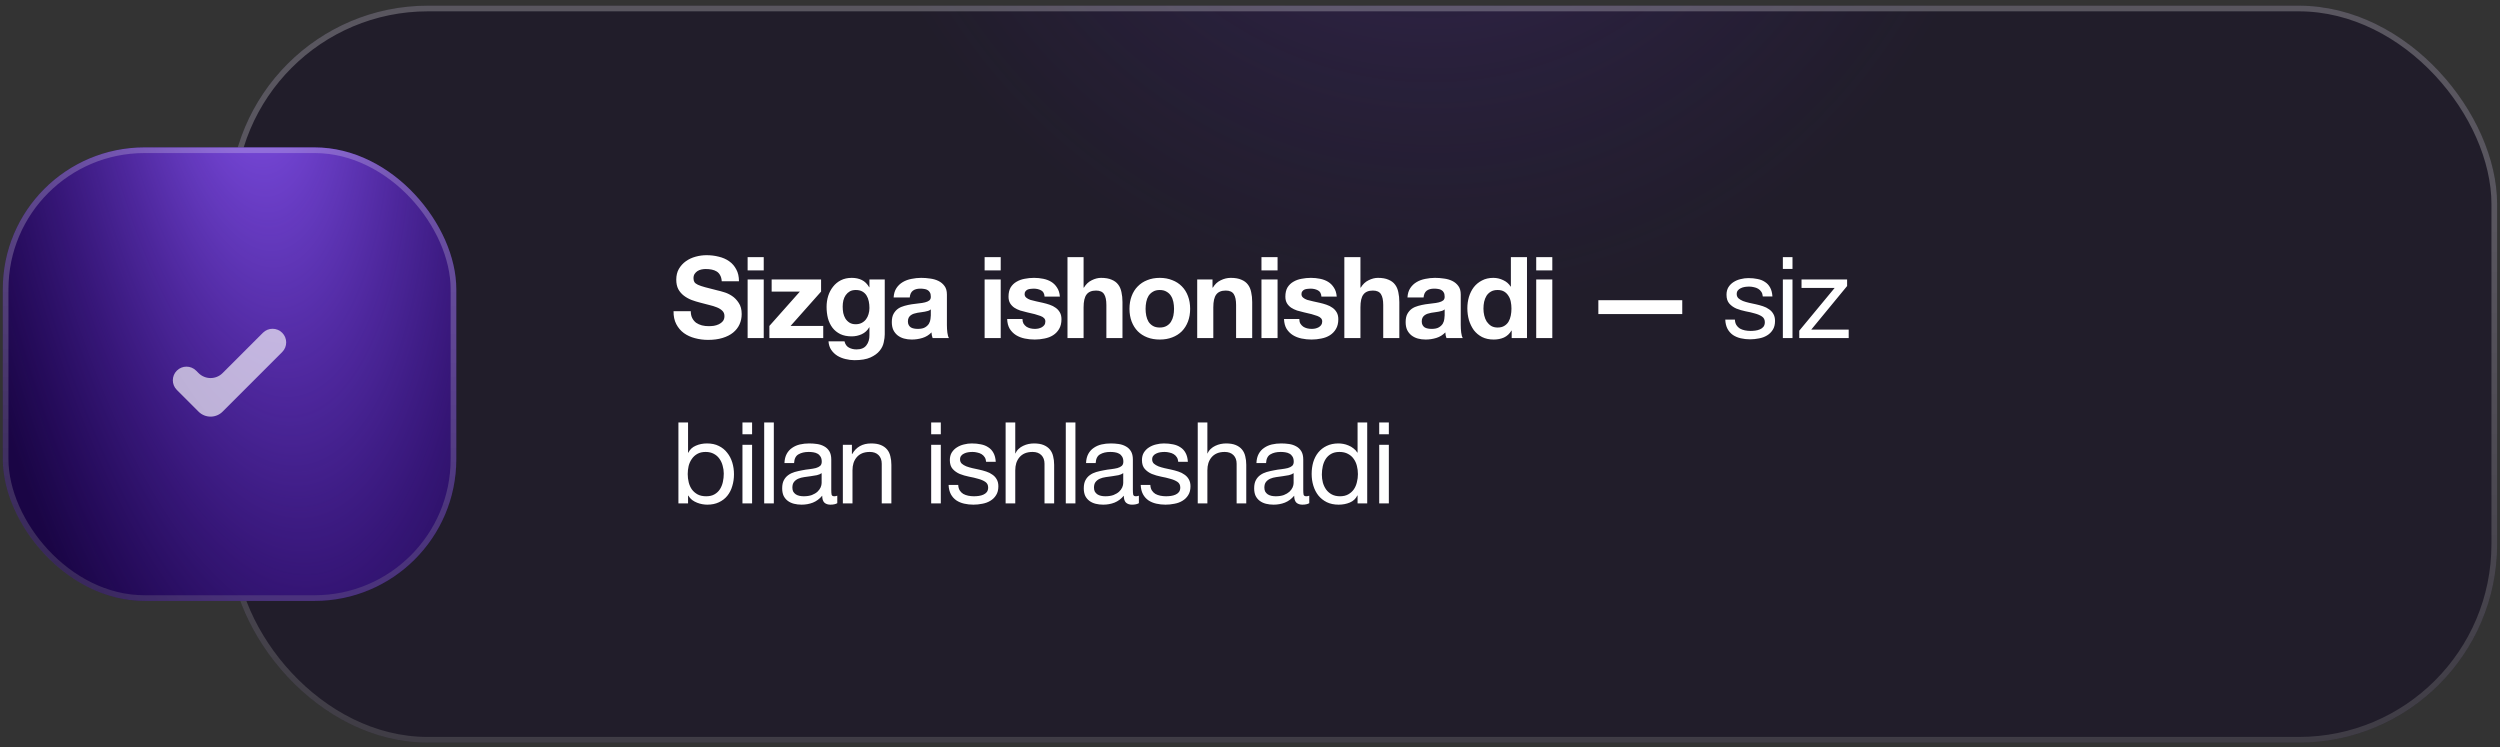
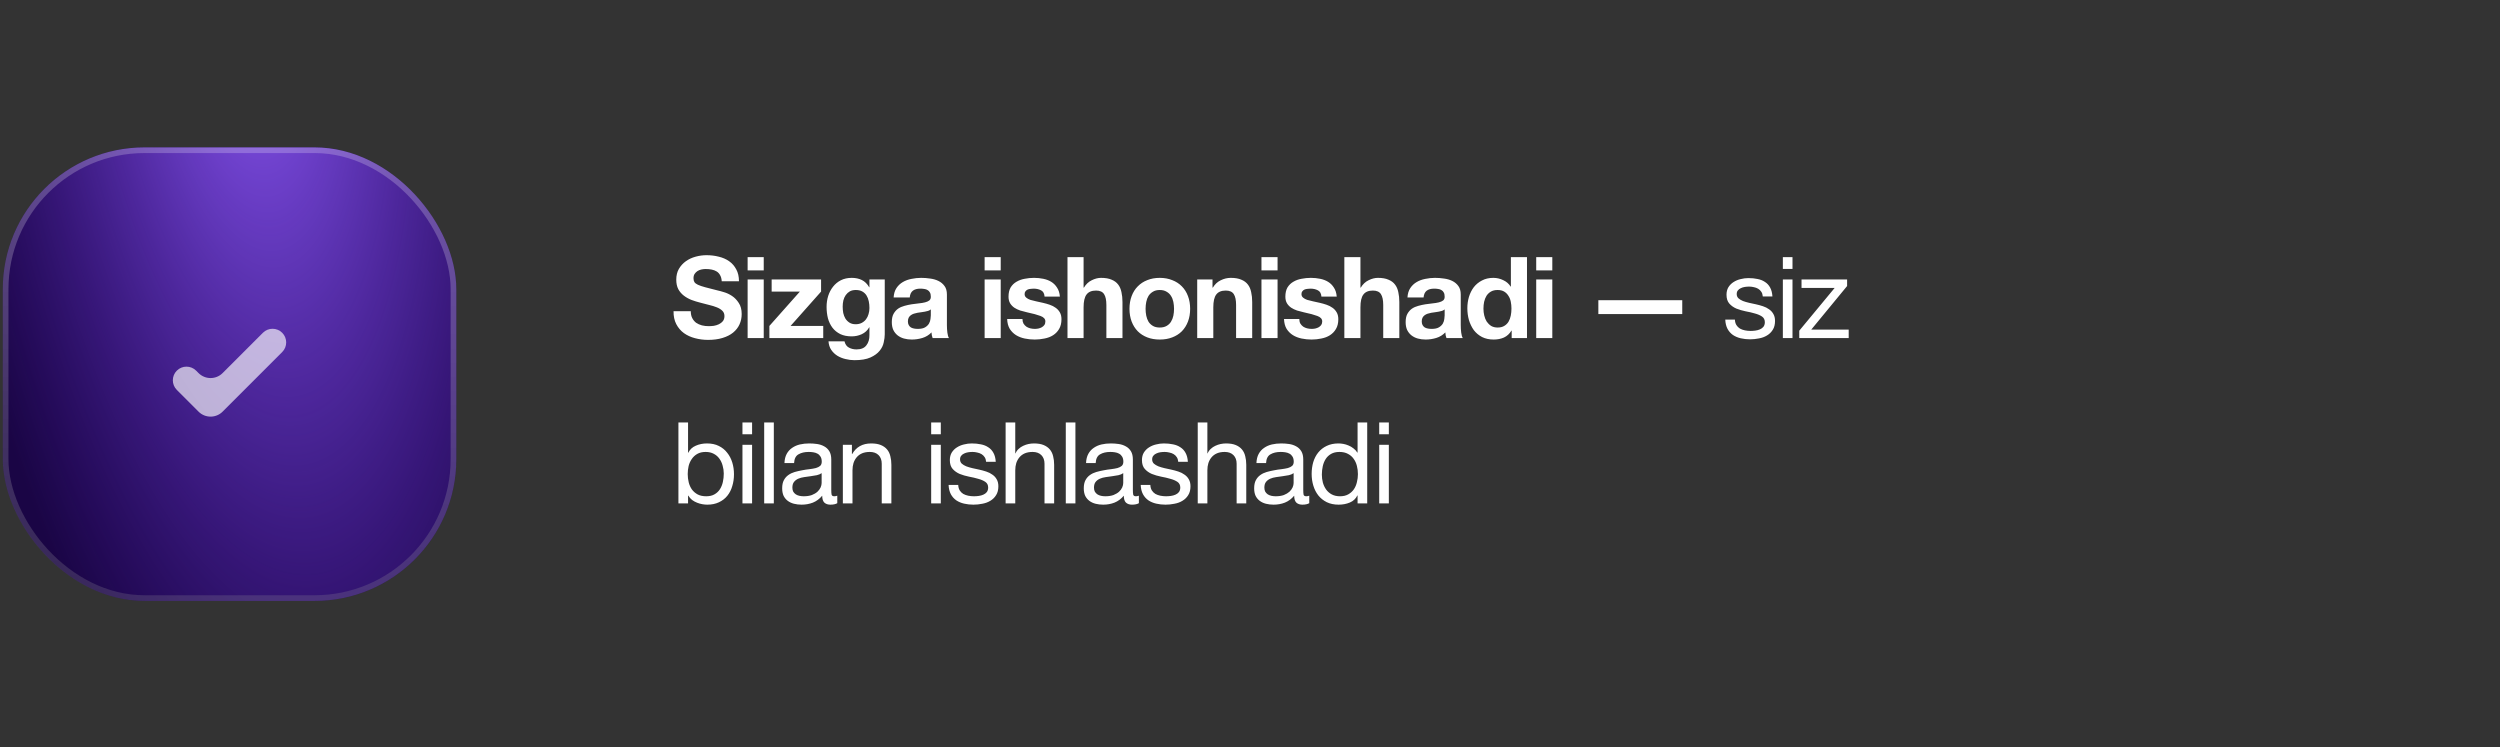
<svg xmlns="http://www.w3.org/2000/svg" width="378" height="113" viewBox="0 0 378 113" fill="none">
  <rect x="0" y="0" width="378" height="113" fill="#333333" stroke="none" />
  <g data-figma-bg-blur-radius="9.42857">
-     <rect x="34.707" y="0.857" width="342.857" height="111.429" rx="30" fill="#0C041F" fill-opacity="0.45" />
-     <rect x="34.707" y="0.857" width="342.857" height="111.429" rx="30" fill="url(#paint0_radial_5_199)" fill-opacity="0.22" />
-     <rect x="35.136" y="1.286" width="342" height="110.571" rx="29.571" stroke="url(#paint1_linear_5_199)" stroke-opacity="0.25" stroke-width="0.857" />
-   </g>
+     </g>
  <path d="M104.446 47.053C104.446 47.465 104.52 47.813 104.669 48.099C104.817 48.385 105.012 48.619 105.252 48.802C105.503 48.973 105.794 49.105 106.126 49.196C106.457 49.276 106.8 49.316 107.154 49.316C107.394 49.316 107.652 49.299 107.926 49.265C108.2 49.219 108.457 49.139 108.697 49.025C108.937 48.91 109.137 48.756 109.297 48.562C109.457 48.356 109.537 48.099 109.537 47.791C109.537 47.459 109.429 47.191 109.212 46.985C109.006 46.779 108.732 46.608 108.389 46.471C108.046 46.333 107.657 46.213 107.223 46.111C106.789 46.008 106.349 45.893 105.903 45.768C105.446 45.653 105 45.516 104.566 45.356C104.132 45.185 103.743 44.968 103.4 44.705C103.057 44.442 102.777 44.116 102.56 43.728C102.354 43.328 102.252 42.848 102.252 42.288C102.252 41.659 102.383 41.116 102.646 40.659C102.92 40.191 103.274 39.802 103.709 39.493C104.143 39.185 104.634 38.956 105.183 38.808C105.732 38.659 106.28 38.585 106.829 38.585C107.469 38.585 108.08 38.659 108.663 38.808C109.257 38.945 109.783 39.173 110.24 39.493C110.697 39.813 111.057 40.225 111.32 40.728C111.594 41.219 111.732 41.819 111.732 42.528H109.126C109.103 42.162 109.023 41.859 108.886 41.619C108.76 41.379 108.589 41.191 108.372 41.053C108.154 40.916 107.903 40.819 107.617 40.762C107.343 40.705 107.04 40.676 106.709 40.676C106.492 40.676 106.274 40.699 106.057 40.745C105.84 40.791 105.64 40.87 105.457 40.985C105.286 41.099 105.143 41.242 105.029 41.413C104.914 41.585 104.857 41.802 104.857 42.065C104.857 42.305 104.903 42.499 104.994 42.648C105.086 42.796 105.263 42.933 105.526 43.059C105.8 43.185 106.172 43.31 106.64 43.436C107.12 43.562 107.743 43.722 108.509 43.916C108.737 43.962 109.052 44.048 109.452 44.173C109.863 44.288 110.269 44.476 110.669 44.739C111.069 45.002 111.412 45.356 111.697 45.802C111.994 46.236 112.143 46.796 112.143 47.482C112.143 48.042 112.034 48.562 111.817 49.042C111.6 49.522 111.274 49.939 110.84 50.293C110.417 50.636 109.886 50.905 109.246 51.099C108.617 51.293 107.886 51.391 107.052 51.391C106.377 51.391 105.72 51.305 105.08 51.133C104.452 50.973 103.892 50.716 103.4 50.362C102.92 50.008 102.537 49.556 102.252 49.008C101.966 48.459 101.829 47.808 101.84 47.053H104.446ZM115.476 40.882H113.041V38.876H115.476V40.882ZM113.041 42.253H115.476V51.116H113.041V42.253ZM116.33 49.282L120.941 44.088H116.673V42.253H124.147V44.088L119.535 49.282H124.473V51.116H116.33V49.282ZM129.385 49.025C129.728 49.025 130.031 48.956 130.294 48.819C130.556 48.682 130.774 48.499 130.945 48.27C131.116 48.042 131.242 47.785 131.322 47.499C131.414 47.202 131.459 46.893 131.459 46.573C131.459 46.208 131.425 45.865 131.356 45.545C131.288 45.213 131.174 44.922 131.014 44.67C130.854 44.419 130.642 44.219 130.379 44.071C130.116 43.922 129.785 43.848 129.385 43.848C129.042 43.848 128.745 43.916 128.494 44.053C128.254 44.191 128.048 44.379 127.876 44.619C127.716 44.848 127.596 45.116 127.516 45.425C127.448 45.722 127.414 46.036 127.414 46.368C127.414 46.688 127.442 47.008 127.499 47.328C127.568 47.636 127.676 47.916 127.825 48.168C127.985 48.419 128.191 48.625 128.442 48.785C128.694 48.945 129.008 49.025 129.385 49.025ZM133.774 50.55C133.774 50.905 133.722 51.31 133.619 51.768C133.528 52.225 133.322 52.648 133.002 53.036C132.682 53.436 132.219 53.773 131.614 54.048C131.008 54.322 130.196 54.459 129.179 54.459C128.745 54.459 128.299 54.402 127.842 54.288C127.396 54.185 126.985 54.019 126.608 53.791C126.242 53.562 125.934 53.265 125.682 52.899C125.442 52.545 125.305 52.116 125.271 51.613H127.688C127.802 52.071 128.025 52.385 128.356 52.556C128.688 52.739 129.071 52.831 129.505 52.831C130.191 52.831 130.688 52.625 130.996 52.213C131.316 51.802 131.471 51.282 131.459 50.653V49.488H131.425C131.162 49.956 130.785 50.305 130.294 50.533C129.814 50.751 129.305 50.859 128.768 50.859C128.105 50.859 127.534 50.745 127.054 50.516C126.574 50.276 126.179 49.956 125.871 49.556C125.562 49.145 125.334 48.67 125.185 48.133C125.048 47.585 124.979 47.008 124.979 46.402C124.979 45.831 125.059 45.282 125.219 44.756C125.391 44.219 125.636 43.751 125.956 43.35C126.276 42.939 126.671 42.613 127.139 42.373C127.619 42.133 128.168 42.013 128.785 42.013C129.368 42.013 129.876 42.122 130.311 42.339C130.756 42.556 131.128 42.922 131.425 43.436H131.459V42.253H133.774V50.55ZM135.116 44.979C135.151 44.408 135.293 43.933 135.545 43.556C135.796 43.179 136.116 42.876 136.505 42.648C136.893 42.419 137.328 42.259 137.808 42.168C138.299 42.065 138.791 42.013 139.282 42.013C139.728 42.013 140.179 42.048 140.636 42.116C141.093 42.173 141.511 42.293 141.888 42.476C142.265 42.659 142.573 42.916 142.813 43.248C143.053 43.568 143.173 43.996 143.173 44.533V49.145C143.173 49.545 143.196 49.928 143.242 50.293C143.288 50.659 143.368 50.933 143.482 51.116H141.013C140.968 50.979 140.928 50.842 140.893 50.705C140.871 50.556 140.853 50.408 140.842 50.259C140.453 50.659 139.996 50.939 139.471 51.099C138.945 51.259 138.408 51.339 137.859 51.339C137.436 51.339 137.042 51.288 136.676 51.185C136.311 51.082 135.991 50.922 135.716 50.705C135.442 50.488 135.225 50.213 135.065 49.882C134.916 49.55 134.842 49.156 134.842 48.699C134.842 48.196 134.928 47.785 135.099 47.465C135.282 47.133 135.511 46.87 135.785 46.676C136.071 46.482 136.391 46.339 136.745 46.248C137.111 46.145 137.476 46.065 137.842 46.008C138.208 45.95 138.568 45.905 138.922 45.87C139.276 45.836 139.591 45.785 139.865 45.716C140.139 45.648 140.356 45.55 140.516 45.425C140.676 45.288 140.751 45.093 140.739 44.842C140.739 44.579 140.693 44.373 140.602 44.225C140.522 44.065 140.408 43.945 140.259 43.865C140.122 43.773 139.956 43.716 139.762 43.693C139.579 43.659 139.379 43.642 139.162 43.642C138.682 43.642 138.305 43.745 138.031 43.95C137.756 44.156 137.596 44.499 137.551 44.979H135.116ZM140.739 46.779C140.636 46.87 140.505 46.945 140.345 47.002C140.196 47.048 140.031 47.088 139.848 47.122C139.676 47.156 139.493 47.185 139.299 47.208C139.105 47.23 138.911 47.259 138.716 47.293C138.533 47.328 138.351 47.373 138.168 47.431C137.996 47.488 137.842 47.568 137.705 47.67C137.579 47.762 137.476 47.882 137.396 48.031C137.316 48.179 137.276 48.368 137.276 48.596C137.276 48.813 137.316 48.996 137.396 49.145C137.476 49.293 137.585 49.413 137.722 49.505C137.859 49.585 138.019 49.642 138.202 49.676C138.385 49.711 138.573 49.728 138.768 49.728C139.248 49.728 139.619 49.648 139.882 49.488C140.145 49.328 140.339 49.139 140.465 48.922C140.591 48.693 140.665 48.465 140.688 48.236C140.722 48.008 140.739 47.825 140.739 47.688V46.779ZM151.308 40.882H148.874V38.876H151.308V40.882ZM148.874 42.253H151.308V51.116H148.874V42.253ZM154.597 48.236C154.597 48.499 154.648 48.728 154.751 48.922C154.865 49.105 155.008 49.259 155.179 49.385C155.351 49.499 155.545 49.585 155.762 49.642C155.991 49.699 156.225 49.728 156.465 49.728C156.637 49.728 156.814 49.711 156.997 49.676C157.191 49.63 157.362 49.568 157.511 49.488C157.671 49.396 157.802 49.282 157.905 49.145C158.008 48.996 158.059 48.813 158.059 48.596C158.059 48.23 157.814 47.956 157.322 47.773C156.842 47.59 156.168 47.408 155.299 47.225C154.945 47.145 154.597 47.053 154.254 46.95C153.922 46.836 153.625 46.693 153.362 46.522C153.099 46.339 152.888 46.116 152.728 45.853C152.568 45.579 152.488 45.248 152.488 44.859C152.488 44.288 152.597 43.819 152.814 43.453C153.042 43.088 153.339 42.802 153.705 42.596C154.071 42.379 154.482 42.23 154.939 42.151C155.397 42.059 155.865 42.013 156.345 42.013C156.825 42.013 157.288 42.059 157.734 42.151C158.191 42.242 158.597 42.396 158.951 42.613C159.305 42.831 159.597 43.122 159.825 43.488C160.065 43.842 160.208 44.293 160.254 44.842H157.939C157.905 44.373 157.728 44.059 157.408 43.899C157.088 43.728 156.711 43.642 156.277 43.642C156.139 43.642 155.991 43.653 155.831 43.676C155.671 43.688 155.522 43.722 155.385 43.779C155.259 43.836 155.151 43.922 155.059 44.036C154.968 44.139 154.922 44.282 154.922 44.465C154.922 44.682 155.002 44.859 155.162 44.996C155.322 45.133 155.528 45.248 155.779 45.339C156.042 45.419 156.339 45.493 156.671 45.562C157.002 45.63 157.339 45.705 157.682 45.785C158.037 45.865 158.379 45.962 158.711 46.076C159.054 46.191 159.357 46.345 159.619 46.539C159.882 46.722 160.094 46.956 160.254 47.242C160.414 47.516 160.494 47.859 160.494 48.27C160.494 48.853 160.374 49.345 160.134 49.745C159.905 50.133 159.602 50.448 159.225 50.688C158.848 50.928 158.414 51.093 157.922 51.185C157.442 51.288 156.951 51.339 156.448 51.339C155.934 51.339 155.431 51.288 154.939 51.185C154.448 51.082 154.008 50.91 153.619 50.67C153.242 50.431 152.928 50.116 152.677 49.728C152.437 49.328 152.305 48.831 152.282 48.236H154.597ZM161.404 38.876H163.838V43.488H163.89C164.198 42.973 164.593 42.602 165.073 42.373C165.553 42.133 166.021 42.013 166.478 42.013C167.13 42.013 167.661 42.105 168.073 42.288C168.496 42.459 168.827 42.705 169.067 43.025C169.307 43.333 169.473 43.716 169.564 44.173C169.667 44.619 169.718 45.116 169.718 45.665V51.116H167.284V46.111C167.284 45.379 167.17 44.836 166.941 44.482C166.713 44.116 166.307 43.933 165.724 43.933C165.061 43.933 164.581 44.133 164.284 44.533C163.987 44.922 163.838 45.568 163.838 46.471V51.116H161.404V38.876ZM173.212 46.693C173.212 47.048 173.246 47.396 173.315 47.739C173.383 48.071 173.497 48.373 173.657 48.648C173.829 48.91 174.052 49.122 174.326 49.282C174.6 49.442 174.943 49.522 175.355 49.522C175.766 49.522 176.109 49.442 176.383 49.282C176.669 49.122 176.892 48.91 177.052 48.648C177.223 48.373 177.343 48.071 177.412 47.739C177.48 47.396 177.515 47.048 177.515 46.693C177.515 46.339 177.48 45.99 177.412 45.648C177.343 45.305 177.223 45.002 177.052 44.739C176.892 44.476 176.669 44.265 176.383 44.105C176.109 43.933 175.766 43.848 175.355 43.848C174.943 43.848 174.6 43.933 174.326 44.105C174.052 44.265 173.829 44.476 173.657 44.739C173.497 45.002 173.383 45.305 173.315 45.648C173.246 45.99 173.212 46.339 173.212 46.693ZM170.777 46.693C170.777 45.985 170.886 45.345 171.103 44.773C171.32 44.191 171.629 43.699 172.029 43.299C172.429 42.888 172.909 42.573 173.469 42.356C174.029 42.128 174.657 42.013 175.355 42.013C176.052 42.013 176.68 42.128 177.24 42.356C177.812 42.573 178.297 42.888 178.697 43.299C179.097 43.699 179.406 44.191 179.623 44.773C179.84 45.345 179.949 45.985 179.949 46.693C179.949 47.402 179.84 48.042 179.623 48.613C179.406 49.185 179.097 49.676 178.697 50.088C178.297 50.488 177.812 50.796 177.24 51.013C176.68 51.23 176.052 51.339 175.355 51.339C174.657 51.339 174.029 51.23 173.469 51.013C172.909 50.796 172.429 50.488 172.029 50.088C171.629 49.676 171.32 49.185 171.103 48.613C170.886 48.042 170.777 47.402 170.777 46.693ZM181.017 42.253H183.332V43.488H183.383C183.692 42.973 184.092 42.602 184.583 42.373C185.074 42.133 185.577 42.013 186.092 42.013C186.743 42.013 187.274 42.105 187.686 42.288C188.109 42.459 188.44 42.705 188.68 43.025C188.92 43.333 189.086 43.716 189.177 44.173C189.28 44.619 189.332 45.116 189.332 45.665V51.116H186.897V46.111C186.897 45.379 186.783 44.836 186.554 44.482C186.326 44.116 185.92 43.933 185.337 43.933C184.674 43.933 184.194 44.133 183.897 44.533C183.6 44.922 183.452 45.568 183.452 46.471V51.116H181.017V42.253ZM193.168 40.882H190.733V38.876H193.168V40.882ZM190.733 42.253H193.168V51.116H190.733V42.253ZM196.456 48.236C196.456 48.499 196.507 48.728 196.61 48.922C196.725 49.105 196.867 49.259 197.039 49.385C197.21 49.499 197.405 49.585 197.622 49.642C197.85 49.699 198.085 49.728 198.325 49.728C198.496 49.728 198.673 49.711 198.856 49.676C199.05 49.63 199.222 49.568 199.37 49.488C199.53 49.396 199.662 49.282 199.765 49.145C199.867 48.996 199.919 48.813 199.919 48.596C199.919 48.23 199.673 47.956 199.182 47.773C198.702 47.59 198.027 47.408 197.159 47.225C196.805 47.145 196.456 47.053 196.113 46.95C195.782 46.836 195.485 46.693 195.222 46.522C194.959 46.339 194.747 46.116 194.587 45.853C194.427 45.579 194.347 45.248 194.347 44.859C194.347 44.288 194.456 43.819 194.673 43.453C194.902 43.088 195.199 42.802 195.565 42.596C195.93 42.379 196.342 42.23 196.799 42.151C197.256 42.059 197.725 42.013 198.205 42.013C198.685 42.013 199.147 42.059 199.593 42.151C200.05 42.242 200.456 42.396 200.81 42.613C201.165 42.831 201.456 43.122 201.685 43.488C201.925 43.842 202.067 44.293 202.113 44.842H199.799C199.765 44.373 199.587 44.059 199.267 43.899C198.947 43.728 198.57 43.642 198.136 43.642C197.999 43.642 197.85 43.653 197.69 43.676C197.53 43.688 197.382 43.722 197.245 43.779C197.119 43.836 197.01 43.922 196.919 44.036C196.827 44.139 196.782 44.282 196.782 44.465C196.782 44.682 196.862 44.859 197.022 44.996C197.182 45.133 197.387 45.248 197.639 45.339C197.902 45.419 198.199 45.493 198.53 45.562C198.862 45.63 199.199 45.705 199.542 45.785C199.896 45.865 200.239 45.962 200.57 46.076C200.913 46.191 201.216 46.345 201.479 46.539C201.742 46.722 201.953 46.956 202.113 47.242C202.273 47.516 202.353 47.859 202.353 48.27C202.353 48.853 202.233 49.345 201.993 49.745C201.765 50.133 201.462 50.448 201.085 50.688C200.707 50.928 200.273 51.093 199.782 51.185C199.302 51.288 198.81 51.339 198.307 51.339C197.793 51.339 197.29 51.288 196.799 51.185C196.307 51.082 195.867 50.91 195.479 50.67C195.102 50.431 194.787 50.116 194.536 49.728C194.296 49.328 194.165 48.831 194.142 48.236H196.456ZM203.264 38.876H205.698V43.488H205.749C206.058 42.973 206.452 42.602 206.932 42.373C207.412 42.133 207.881 42.013 208.338 42.013C208.989 42.013 209.521 42.105 209.932 42.288C210.355 42.459 210.686 42.705 210.926 43.025C211.166 43.333 211.332 43.716 211.424 44.173C211.526 44.619 211.578 45.116 211.578 45.665V51.116H209.144V46.111C209.144 45.379 209.029 44.836 208.801 44.482C208.572 44.116 208.166 43.933 207.584 43.933C206.921 43.933 206.441 44.133 206.144 44.533C205.846 44.922 205.698 45.568 205.698 46.471V51.116H203.264V38.876ZM212.808 44.979C212.843 44.408 212.985 43.933 213.237 43.556C213.488 43.179 213.808 42.876 214.197 42.648C214.585 42.419 215.02 42.259 215.5 42.168C215.991 42.065 216.483 42.013 216.974 42.013C217.42 42.013 217.871 42.048 218.328 42.116C218.785 42.173 219.203 42.293 219.58 42.476C219.957 42.659 220.265 42.916 220.505 43.248C220.745 43.568 220.865 43.996 220.865 44.533V49.145C220.865 49.545 220.888 49.928 220.934 50.293C220.98 50.659 221.06 50.933 221.174 51.116H218.705C218.66 50.979 218.62 50.842 218.585 50.705C218.563 50.556 218.545 50.408 218.534 50.259C218.145 50.659 217.688 50.939 217.163 51.099C216.637 51.259 216.1 51.339 215.551 51.339C215.128 51.339 214.734 51.288 214.368 51.185C214.003 51.082 213.683 50.922 213.408 50.705C213.134 50.488 212.917 50.213 212.757 49.882C212.608 49.55 212.534 49.156 212.534 48.699C212.534 48.196 212.62 47.785 212.791 47.465C212.974 47.133 213.203 46.87 213.477 46.676C213.763 46.482 214.083 46.339 214.437 46.248C214.803 46.145 215.168 46.065 215.534 46.008C215.9 45.95 216.26 45.905 216.614 45.87C216.968 45.836 217.283 45.785 217.557 45.716C217.831 45.648 218.048 45.55 218.208 45.425C218.368 45.288 218.443 45.093 218.431 44.842C218.431 44.579 218.385 44.373 218.294 44.225C218.214 44.065 218.1 43.945 217.951 43.865C217.814 43.773 217.648 43.716 217.454 43.693C217.271 43.659 217.071 43.642 216.854 43.642C216.374 43.642 215.997 43.745 215.723 43.95C215.448 44.156 215.288 44.499 215.243 44.979H212.808ZM218.431 46.779C218.328 46.87 218.197 46.945 218.037 47.002C217.888 47.048 217.723 47.088 217.54 47.122C217.368 47.156 217.185 47.185 216.991 47.208C216.797 47.23 216.603 47.259 216.408 47.293C216.225 47.328 216.043 47.373 215.86 47.431C215.688 47.488 215.534 47.568 215.397 47.67C215.271 47.762 215.168 47.882 215.088 48.031C215.008 48.179 214.968 48.368 214.968 48.596C214.968 48.813 215.008 48.996 215.088 49.145C215.168 49.293 215.277 49.413 215.414 49.505C215.551 49.585 215.711 49.642 215.894 49.676C216.077 49.711 216.265 49.728 216.46 49.728C216.94 49.728 217.311 49.648 217.574 49.488C217.837 49.328 218.031 49.139 218.157 48.922C218.283 48.693 218.357 48.465 218.38 48.236C218.414 48.008 218.431 47.825 218.431 47.688V46.779ZM228.532 46.659C228.532 46.293 228.498 45.945 228.429 45.613C228.361 45.27 228.241 44.973 228.069 44.722C227.909 44.459 227.698 44.248 227.435 44.088C227.172 43.928 226.841 43.848 226.441 43.848C226.041 43.848 225.703 43.928 225.429 44.088C225.155 44.248 224.932 44.459 224.761 44.722C224.601 44.985 224.481 45.288 224.401 45.63C224.332 45.962 224.298 46.31 224.298 46.676C224.298 47.019 224.338 47.362 224.418 47.705C224.498 48.048 224.623 48.356 224.795 48.63C224.978 48.893 225.201 49.111 225.463 49.282C225.738 49.442 226.063 49.522 226.441 49.522C226.841 49.522 227.172 49.442 227.435 49.282C227.709 49.122 227.926 48.91 228.086 48.648C228.246 48.373 228.361 48.065 228.429 47.722C228.498 47.379 228.532 47.025 228.532 46.659ZM228.566 49.985H228.532C228.246 50.465 227.869 50.813 227.401 51.031C226.943 51.236 226.423 51.339 225.841 51.339C225.178 51.339 224.595 51.213 224.092 50.962C223.589 50.699 223.172 50.35 222.841 49.916C222.521 49.471 222.275 48.962 222.103 48.391C221.943 47.819 221.863 47.225 221.863 46.608C221.863 46.013 221.943 45.442 222.103 44.893C222.275 44.333 222.521 43.842 222.841 43.419C223.172 42.996 223.583 42.659 224.075 42.408C224.566 42.145 225.138 42.013 225.789 42.013C226.315 42.013 226.812 42.128 227.281 42.356C227.761 42.573 228.138 42.899 228.412 43.333H228.446V38.876H230.881V51.116H228.566V49.985ZM234.709 40.882H232.275V38.876H234.709V40.882ZM232.275 42.253H234.709V51.116H232.275V42.253ZM241.671 45.391H254.357V47.482H241.671V45.391ZM262.317 48.322C262.328 48.642 262.403 48.916 262.54 49.145C262.677 49.362 262.854 49.539 263.071 49.676C263.3 49.802 263.551 49.893 263.825 49.95C264.111 50.008 264.403 50.036 264.7 50.036C264.928 50.036 265.168 50.019 265.42 49.985C265.671 49.95 265.9 49.888 266.105 49.796C266.323 49.705 266.5 49.573 266.637 49.402C266.774 49.219 266.843 48.99 266.843 48.716C266.843 48.339 266.7 48.053 266.414 47.859C266.128 47.665 265.768 47.511 265.334 47.396C264.911 47.27 264.448 47.162 263.945 47.071C263.443 46.968 262.974 46.831 262.54 46.659C262.117 46.476 261.763 46.225 261.477 45.905C261.191 45.585 261.048 45.139 261.048 44.568C261.048 44.122 261.145 43.739 261.34 43.419C261.545 43.099 261.803 42.842 262.111 42.648C262.431 42.442 262.785 42.293 263.174 42.202C263.574 42.099 263.968 42.048 264.357 42.048C264.86 42.048 265.323 42.093 265.745 42.185C266.168 42.265 266.54 42.413 266.86 42.63C267.191 42.836 267.454 43.122 267.648 43.488C267.843 43.842 267.957 44.288 267.991 44.825H266.534C266.511 44.539 266.437 44.305 266.311 44.122C266.185 43.928 266.025 43.773 265.831 43.659C265.637 43.545 265.42 43.465 265.18 43.419C264.951 43.362 264.717 43.333 264.477 43.333C264.26 43.333 264.037 43.35 263.808 43.385C263.591 43.419 263.391 43.482 263.208 43.573C263.025 43.653 262.877 43.768 262.763 43.916C262.648 44.053 262.591 44.236 262.591 44.465C262.591 44.716 262.677 44.928 262.848 45.099C263.031 45.259 263.26 45.396 263.534 45.511C263.808 45.613 264.117 45.705 264.46 45.785C264.803 45.853 265.145 45.928 265.488 46.008C265.854 46.088 266.208 46.185 266.551 46.299C266.905 46.413 267.214 46.568 267.477 46.762C267.751 46.945 267.968 47.179 268.128 47.465C268.3 47.751 268.385 48.105 268.385 48.528C268.385 49.065 268.271 49.511 268.043 49.865C267.825 50.219 267.534 50.505 267.168 50.722C266.814 50.939 266.408 51.088 265.951 51.168C265.505 51.259 265.06 51.305 264.614 51.305C264.123 51.305 263.654 51.253 263.208 51.151C262.763 51.048 262.368 50.882 262.025 50.653C261.683 50.413 261.408 50.105 261.203 49.728C260.997 49.339 260.883 48.87 260.86 48.322H262.317ZM271.025 40.659H269.568V38.876H271.025V40.659ZM269.568 42.253H271.025V51.116H269.568V42.253ZM272.048 50.002L277.397 43.539H272.391V42.253H279.283V43.248L273.866 49.831H279.523V51.116H272.048V50.002ZM102.577 63.876H104.034V68.453H104.069C104.309 67.962 104.686 67.608 105.2 67.391C105.714 67.162 106.28 67.048 106.897 67.048C107.583 67.048 108.177 67.173 108.68 67.425C109.194 67.676 109.617 68.019 109.949 68.453C110.292 68.876 110.549 69.368 110.72 69.928C110.892 70.488 110.977 71.082 110.977 71.71C110.977 72.339 110.892 72.933 110.72 73.493C110.56 74.053 110.309 74.545 109.966 74.968C109.634 75.379 109.212 75.705 108.697 75.945C108.194 76.185 107.606 76.305 106.932 76.305C106.714 76.305 106.469 76.282 106.194 76.236C105.932 76.191 105.669 76.116 105.406 76.013C105.143 75.91 104.892 75.773 104.652 75.602C104.423 75.419 104.229 75.196 104.069 74.933H104.034V76.116H102.577V63.876ZM109.434 71.608C109.434 71.196 109.377 70.796 109.263 70.408C109.16 70.008 108.994 69.653 108.766 69.345C108.549 69.036 108.263 68.79 107.909 68.608C107.566 68.425 107.16 68.333 106.692 68.333C106.2 68.333 105.783 68.43 105.44 68.625C105.097 68.819 104.817 69.076 104.6 69.396C104.383 69.705 104.223 70.059 104.12 70.459C104.029 70.859 103.983 71.265 103.983 71.676C103.983 72.111 104.034 72.533 104.137 72.945C104.24 73.345 104.4 73.699 104.617 74.008C104.846 74.316 105.137 74.568 105.492 74.762C105.846 74.945 106.274 75.036 106.777 75.036C107.28 75.036 107.697 74.939 108.029 74.745C108.372 74.55 108.646 74.293 108.852 73.973C109.057 73.653 109.206 73.288 109.297 72.876C109.389 72.465 109.434 72.042 109.434 71.608ZM113.716 65.659H112.259V63.876H113.716V65.659ZM112.259 67.253H113.716V76.116H112.259V67.253ZM115.545 63.876H117.002V76.116H115.545V63.876ZM126.597 76.082C126.345 76.231 125.997 76.305 125.551 76.305C125.174 76.305 124.871 76.202 124.642 75.996C124.425 75.779 124.317 75.43 124.317 74.951C123.917 75.43 123.448 75.779 122.911 75.996C122.385 76.202 121.814 76.305 121.197 76.305C120.797 76.305 120.414 76.259 120.048 76.168C119.694 76.076 119.385 75.933 119.122 75.739C118.86 75.545 118.648 75.293 118.488 74.985C118.34 74.665 118.265 74.282 118.265 73.836C118.265 73.333 118.351 72.922 118.522 72.602C118.694 72.282 118.917 72.025 119.191 71.831C119.477 71.625 119.797 71.471 120.151 71.368C120.517 71.265 120.888 71.179 121.265 71.111C121.665 71.031 122.042 70.973 122.397 70.939C122.762 70.893 123.082 70.836 123.357 70.768C123.631 70.688 123.848 70.579 124.008 70.442C124.168 70.293 124.248 70.082 124.248 69.808C124.248 69.488 124.185 69.231 124.06 69.036C123.945 68.842 123.791 68.693 123.597 68.591C123.414 68.488 123.202 68.419 122.962 68.385C122.734 68.35 122.505 68.333 122.277 68.333C121.66 68.333 121.145 68.453 120.734 68.693C120.322 68.922 120.1 69.362 120.065 70.013H118.608C118.631 69.465 118.745 69.002 118.951 68.625C119.157 68.248 119.431 67.945 119.774 67.716C120.117 67.476 120.505 67.305 120.94 67.202C121.385 67.099 121.86 67.048 122.362 67.048C122.762 67.048 123.157 67.076 123.545 67.133C123.945 67.191 124.305 67.311 124.625 67.493C124.945 67.665 125.202 67.91 125.397 68.231C125.591 68.55 125.688 68.968 125.688 69.482V74.042C125.688 74.385 125.705 74.636 125.74 74.796C125.785 74.956 125.922 75.036 126.151 75.036C126.277 75.036 126.425 75.008 126.597 74.951V76.082ZM124.231 71.539C124.048 71.676 123.808 71.779 123.511 71.848C123.214 71.905 122.9 71.956 122.568 72.002C122.248 72.036 121.922 72.082 121.591 72.139C121.26 72.185 120.962 72.265 120.7 72.379C120.437 72.493 120.22 72.659 120.048 72.876C119.888 73.082 119.808 73.368 119.808 73.733C119.808 73.973 119.854 74.179 119.945 74.35C120.048 74.51 120.174 74.642 120.322 74.745C120.482 74.848 120.665 74.922 120.871 74.968C121.077 75.013 121.294 75.036 121.522 75.036C122.002 75.036 122.414 74.973 122.757 74.848C123.1 74.71 123.38 74.545 123.597 74.35C123.814 74.145 123.974 73.928 124.077 73.699C124.18 73.459 124.231 73.236 124.231 73.031V71.539ZM127.439 67.253H128.81V68.659H128.844C129.45 67.585 130.41 67.048 131.724 67.048C132.307 67.048 132.793 67.128 133.181 67.288C133.57 67.448 133.884 67.671 134.124 67.956C134.364 68.242 134.53 68.585 134.621 68.985C134.724 69.373 134.776 69.808 134.776 70.288V76.116H133.319V70.116C133.319 69.568 133.159 69.133 132.839 68.813C132.519 68.493 132.079 68.333 131.519 68.333C131.073 68.333 130.684 68.402 130.353 68.539C130.033 68.676 129.764 68.871 129.547 69.122C129.33 69.373 129.164 69.671 129.05 70.013C128.947 70.345 128.896 70.71 128.896 71.111V76.116H127.439V67.253ZM142.25 65.659H140.793V63.876H142.25V65.659ZM140.793 67.253H142.25V76.116H140.793V67.253ZM144.884 73.322C144.896 73.642 144.97 73.916 145.107 74.145C145.244 74.362 145.421 74.539 145.639 74.676C145.867 74.802 146.119 74.893 146.393 74.951C146.679 75.008 146.97 75.036 147.267 75.036C147.496 75.036 147.736 75.019 147.987 74.985C148.239 74.951 148.467 74.888 148.673 74.796C148.89 74.705 149.067 74.573 149.204 74.402C149.341 74.219 149.41 73.99 149.41 73.716C149.41 73.339 149.267 73.053 148.981 72.859C148.696 72.665 148.336 72.51 147.901 72.396C147.479 72.27 147.016 72.162 146.513 72.07C146.01 71.968 145.541 71.831 145.107 71.659C144.684 71.476 144.33 71.225 144.044 70.905C143.759 70.585 143.616 70.139 143.616 69.568C143.616 69.122 143.713 68.739 143.907 68.419C144.113 68.099 144.37 67.842 144.679 67.648C144.999 67.442 145.353 67.293 145.741 67.202C146.141 67.099 146.536 67.048 146.924 67.048C147.427 67.048 147.89 67.093 148.313 67.185C148.736 67.265 149.107 67.413 149.427 67.63C149.759 67.836 150.021 68.122 150.216 68.488C150.41 68.842 150.524 69.288 150.559 69.825H149.101C149.079 69.539 149.004 69.305 148.879 69.122C148.753 68.928 148.593 68.773 148.399 68.659C148.204 68.545 147.987 68.465 147.747 68.419C147.519 68.362 147.284 68.333 147.044 68.333C146.827 68.333 146.604 68.35 146.376 68.385C146.159 68.419 145.959 68.482 145.776 68.573C145.593 68.653 145.444 68.768 145.33 68.916C145.216 69.053 145.159 69.236 145.159 69.465C145.159 69.716 145.244 69.928 145.416 70.099C145.599 70.259 145.827 70.396 146.101 70.51C146.376 70.613 146.684 70.705 147.027 70.785C147.37 70.853 147.713 70.928 148.056 71.008C148.421 71.088 148.776 71.185 149.119 71.299C149.473 71.413 149.781 71.568 150.044 71.762C150.319 71.945 150.536 72.179 150.696 72.465C150.867 72.751 150.953 73.105 150.953 73.528C150.953 74.065 150.839 74.51 150.61 74.865C150.393 75.219 150.101 75.505 149.736 75.722C149.381 75.939 148.976 76.088 148.519 76.168C148.073 76.259 147.627 76.305 147.181 76.305C146.69 76.305 146.221 76.253 145.776 76.15C145.33 76.048 144.936 75.882 144.593 75.653C144.25 75.413 143.976 75.105 143.77 74.728C143.564 74.339 143.45 73.871 143.427 73.322H144.884ZM152.05 63.876H153.507V68.556H153.541C153.656 68.282 153.816 68.053 154.021 67.871C154.227 67.676 154.456 67.522 154.707 67.408C154.97 67.282 155.239 67.191 155.513 67.133C155.799 67.076 156.073 67.048 156.336 67.048C156.919 67.048 157.404 67.128 157.793 67.288C158.181 67.448 158.496 67.671 158.736 67.956C158.976 68.242 159.141 68.585 159.233 68.985C159.336 69.373 159.387 69.808 159.387 70.288V76.116H157.93V70.116C157.93 69.568 157.77 69.133 157.45 68.813C157.13 68.493 156.69 68.333 156.13 68.333C155.684 68.333 155.296 68.402 154.964 68.539C154.644 68.676 154.376 68.871 154.159 69.122C153.941 69.373 153.776 69.671 153.661 70.013C153.559 70.345 153.507 70.71 153.507 71.111V76.116H152.05V63.876ZM161.147 63.876H162.604V76.116H161.147V63.876ZM172.199 76.082C171.947 76.231 171.599 76.305 171.153 76.305C170.776 76.305 170.473 76.202 170.244 75.996C170.027 75.779 169.919 75.43 169.919 74.951C169.519 75.43 169.05 75.779 168.513 75.996C167.987 76.202 167.416 76.305 166.799 76.305C166.399 76.305 166.016 76.259 165.65 76.168C165.296 76.076 164.987 75.933 164.724 75.739C164.462 75.545 164.25 75.293 164.09 74.985C163.942 74.665 163.867 74.282 163.867 73.836C163.867 73.333 163.953 72.922 164.124 72.602C164.296 72.282 164.519 72.025 164.793 71.831C165.079 71.625 165.399 71.471 165.753 71.368C166.119 71.265 166.49 71.179 166.867 71.111C167.267 71.031 167.644 70.973 167.999 70.939C168.364 70.893 168.684 70.836 168.959 70.768C169.233 70.688 169.45 70.579 169.61 70.442C169.77 70.293 169.85 70.082 169.85 69.808C169.85 69.488 169.787 69.231 169.662 69.036C169.547 68.842 169.393 68.693 169.199 68.591C169.016 68.488 168.804 68.419 168.564 68.385C168.336 68.35 168.107 68.333 167.879 68.333C167.262 68.333 166.747 68.453 166.336 68.693C165.924 68.922 165.702 69.362 165.667 70.013H164.21C164.233 69.465 164.347 69.002 164.553 68.625C164.759 68.248 165.033 67.945 165.376 67.716C165.719 67.476 166.107 67.305 166.542 67.202C166.987 67.099 167.462 67.048 167.964 67.048C168.364 67.048 168.759 67.076 169.147 67.133C169.547 67.191 169.907 67.311 170.227 67.493C170.547 67.665 170.804 67.91 170.999 68.231C171.193 68.55 171.29 68.968 171.29 69.482V74.042C171.29 74.385 171.307 74.636 171.342 74.796C171.387 74.956 171.524 75.036 171.753 75.036C171.879 75.036 172.027 75.008 172.199 74.951V76.082ZM169.833 71.539C169.65 71.676 169.41 71.779 169.113 71.848C168.816 71.905 168.502 71.956 168.17 72.002C167.85 72.036 167.524 72.082 167.193 72.139C166.862 72.185 166.564 72.265 166.302 72.379C166.039 72.493 165.822 72.659 165.65 72.876C165.49 73.082 165.41 73.368 165.41 73.733C165.41 73.973 165.456 74.179 165.547 74.35C165.65 74.51 165.776 74.642 165.924 74.745C166.084 74.848 166.267 74.922 166.473 74.968C166.679 75.013 166.896 75.036 167.124 75.036C167.604 75.036 168.016 74.973 168.359 74.848C168.702 74.71 168.982 74.545 169.199 74.35C169.416 74.145 169.576 73.928 169.679 73.699C169.782 73.459 169.833 73.236 169.833 73.031V71.539ZM173.932 73.322C173.943 73.642 174.018 73.916 174.155 74.145C174.292 74.362 174.469 74.539 174.686 74.676C174.915 74.802 175.166 74.893 175.441 74.951C175.726 75.008 176.018 75.036 176.315 75.036C176.543 75.036 176.783 75.019 177.035 74.985C177.286 74.951 177.515 74.888 177.721 74.796C177.938 74.705 178.115 74.573 178.252 74.402C178.389 74.219 178.458 73.99 178.458 73.716C178.458 73.339 178.315 73.053 178.029 72.859C177.743 72.665 177.383 72.51 176.949 72.396C176.526 72.27 176.063 72.162 175.561 72.07C175.058 71.968 174.589 71.831 174.155 71.659C173.732 71.476 173.378 71.225 173.092 70.905C172.806 70.585 172.663 70.139 172.663 69.568C172.663 69.122 172.761 68.739 172.955 68.419C173.161 68.099 173.418 67.842 173.726 67.648C174.046 67.442 174.401 67.293 174.789 67.202C175.189 67.099 175.583 67.048 175.972 67.048C176.475 67.048 176.938 67.093 177.361 67.185C177.783 67.265 178.155 67.413 178.475 67.63C178.806 67.836 179.069 68.122 179.263 68.488C179.458 68.842 179.572 69.288 179.606 69.825H178.149C178.126 69.539 178.052 69.305 177.926 69.122C177.801 68.928 177.641 68.773 177.446 68.659C177.252 68.545 177.035 68.465 176.795 68.419C176.566 68.362 176.332 68.333 176.092 68.333C175.875 68.333 175.652 68.35 175.423 68.385C175.206 68.419 175.006 68.482 174.823 68.573C174.641 68.653 174.492 68.768 174.378 68.916C174.263 69.053 174.206 69.236 174.206 69.465C174.206 69.716 174.292 69.928 174.463 70.099C174.646 70.259 174.875 70.396 175.149 70.51C175.423 70.613 175.732 70.705 176.075 70.785C176.418 70.853 176.761 70.928 177.103 71.008C177.469 71.088 177.823 71.185 178.166 71.299C178.521 71.413 178.829 71.568 179.092 71.762C179.366 71.945 179.583 72.179 179.743 72.465C179.915 72.751 180.001 73.105 180.001 73.528C180.001 74.065 179.886 74.51 179.658 74.865C179.441 75.219 179.149 75.505 178.783 75.722C178.429 75.939 178.023 76.088 177.566 76.168C177.121 76.259 176.675 76.305 176.229 76.305C175.738 76.305 175.269 76.253 174.823 76.15C174.378 76.048 173.983 75.882 173.641 75.653C173.298 75.413 173.023 75.105 172.818 74.728C172.612 74.339 172.498 73.871 172.475 73.322H173.932ZM181.098 63.876H182.555V68.556H182.589C182.703 68.282 182.863 68.053 183.069 67.871C183.275 67.676 183.503 67.522 183.755 67.408C184.018 67.282 184.286 67.191 184.561 67.133C184.846 67.076 185.121 67.048 185.383 67.048C185.966 67.048 186.452 67.128 186.841 67.288C187.229 67.448 187.543 67.671 187.783 67.956C188.023 68.242 188.189 68.585 188.281 68.985C188.383 69.373 188.435 69.808 188.435 70.288V76.116H186.978V70.116C186.978 69.568 186.818 69.133 186.498 68.813C186.178 68.493 185.738 68.333 185.178 68.333C184.732 68.333 184.343 68.402 184.012 68.539C183.692 68.676 183.423 68.871 183.206 69.122C182.989 69.373 182.823 69.671 182.709 70.013C182.606 70.345 182.555 70.71 182.555 71.111V76.116H181.098V63.876ZM197.961 76.082C197.709 76.231 197.361 76.305 196.915 76.305C196.538 76.305 196.235 76.202 196.006 75.996C195.789 75.779 195.681 75.43 195.681 74.951C195.281 75.43 194.812 75.779 194.275 75.996C193.749 76.202 193.178 76.305 192.561 76.305C192.161 76.305 191.778 76.259 191.412 76.168C191.058 76.076 190.749 75.933 190.486 75.739C190.223 75.545 190.012 75.293 189.852 74.985C189.703 74.665 189.629 74.282 189.629 73.836C189.629 73.333 189.715 72.922 189.886 72.602C190.058 72.282 190.281 72.025 190.555 71.831C190.841 71.625 191.161 71.471 191.515 71.368C191.881 71.265 192.252 71.179 192.629 71.111C193.029 71.031 193.406 70.973 193.761 70.939C194.126 70.893 194.446 70.836 194.721 70.768C194.995 70.688 195.212 70.579 195.372 70.442C195.532 70.293 195.612 70.082 195.612 69.808C195.612 69.488 195.549 69.231 195.423 69.036C195.309 68.842 195.155 68.693 194.961 68.591C194.778 68.488 194.566 68.419 194.326 68.385C194.098 68.35 193.869 68.333 193.641 68.333C193.023 68.333 192.509 68.453 192.098 68.693C191.686 68.922 191.463 69.362 191.429 70.013H189.972C189.995 69.465 190.109 69.002 190.315 68.625C190.521 68.248 190.795 67.945 191.138 67.716C191.481 67.476 191.869 67.305 192.303 67.202C192.749 67.099 193.223 67.048 193.726 67.048C194.126 67.048 194.521 67.076 194.909 67.133C195.309 67.191 195.669 67.311 195.989 67.493C196.309 67.665 196.566 67.91 196.761 68.231C196.955 68.55 197.052 68.968 197.052 69.482V74.042C197.052 74.385 197.069 74.636 197.103 74.796C197.149 74.956 197.286 75.036 197.515 75.036C197.641 75.036 197.789 75.008 197.961 74.951V76.082ZM195.595 71.539C195.412 71.676 195.172 71.779 194.875 71.848C194.578 71.905 194.263 71.956 193.932 72.002C193.612 72.036 193.286 72.082 192.955 72.139C192.623 72.185 192.326 72.265 192.063 72.379C191.801 72.493 191.583 72.659 191.412 72.876C191.252 73.082 191.172 73.368 191.172 73.733C191.172 73.973 191.218 74.179 191.309 74.35C191.412 74.51 191.538 74.642 191.686 74.745C191.846 74.848 192.029 74.922 192.235 74.968C192.441 75.013 192.658 75.036 192.886 75.036C193.366 75.036 193.778 74.973 194.121 74.848C194.463 74.71 194.743 74.545 194.961 74.35C195.178 74.145 195.338 73.928 195.441 73.699C195.543 73.459 195.595 73.236 195.595 73.031V71.539ZM199.865 71.762C199.865 72.173 199.917 72.579 200.02 72.979C200.134 73.368 200.3 73.716 200.517 74.025C200.745 74.333 201.031 74.579 201.374 74.762C201.728 74.945 202.14 75.036 202.608 75.036C203.1 75.036 203.517 74.939 203.86 74.745C204.202 74.55 204.482 74.299 204.7 73.99C204.917 73.671 205.071 73.311 205.162 72.91C205.265 72.51 205.317 72.105 205.317 71.693C205.317 71.259 205.265 70.842 205.162 70.442C205.06 70.031 204.894 69.671 204.665 69.362C204.448 69.053 204.162 68.808 203.808 68.625C203.454 68.43 203.025 68.333 202.522 68.333C202.031 68.333 201.614 68.43 201.271 68.625C200.928 68.819 200.654 69.076 200.448 69.396C200.242 69.716 200.094 70.082 200.002 70.493C199.911 70.905 199.865 71.328 199.865 71.762ZM206.722 76.116H205.265V74.916H205.231C204.991 75.408 204.614 75.762 204.1 75.979C203.585 76.196 203.02 76.305 202.402 76.305C201.717 76.305 201.117 76.179 200.602 75.928C200.1 75.676 199.677 75.339 199.334 74.916C199.002 74.493 198.751 74.002 198.58 73.442C198.408 72.882 198.322 72.288 198.322 71.659C198.322 71.031 198.402 70.436 198.562 69.876C198.734 69.316 198.985 68.831 199.317 68.419C199.66 67.996 200.082 67.665 200.585 67.425C201.1 67.173 201.694 67.048 202.368 67.048C202.597 67.048 202.842 67.07 203.105 67.116C203.368 67.162 203.631 67.242 203.894 67.356C204.157 67.459 204.402 67.602 204.631 67.785C204.871 67.956 205.071 68.173 205.231 68.436H205.265V63.876H206.722V76.116ZM209.993 65.659H208.536V63.876H209.993V65.659ZM208.536 67.253H209.993V76.116H208.536V67.253Z" fill="white" />
  <rect x="0.422" y="22.286" width="68.571" height="68.571" rx="21.429" fill="#1A0545" />
  <rect x="0.422" y="22.286" width="68.571" height="68.571" rx="21.429" fill="url(#paint2_radial_5_199)" />
  <rect x="0.85" y="22.714" width="67.714" height="67.714" rx="21" stroke="url(#paint3_linear_5_199)" stroke-opacity="0.22" stroke-width="0.857" />
  <path data-figma-bg-blur-radius="10.2857" d="M33.658 62.241C32.654 63.246 31.026 63.246 30.022 62.241L26.737 58.957C25.931 58.151 25.931 56.846 26.737 56.04C27.542 55.235 28.848 55.235 29.653 56.04L30.022 56.409C31.026 57.413 32.654 57.413 33.658 56.409L39.752 50.315C40.557 49.51 41.863 49.51 42.668 50.315C43.474 51.12 43.474 52.426 42.668 53.231L33.658 62.241Z" fill="white" fill-opacity="0.65" />
  <defs>
    <clipPath id="bgblur_0_5_199_clip_path" transform="translate(-25.279 8.572)">
-       <rect x="34.707" y="0.857" width="342.857" height="111.429" rx="30" />
-     </clipPath>
+       </clipPath>
    <clipPath id="bgblur_1_5_199_clip_path" transform="translate(-15.847 -39.425)">
      <path d="M33.658 62.241C32.654 63.246 31.026 63.246 30.022 62.241L26.737 58.957C25.931 58.151 25.931 56.846 26.737 56.04C27.542 55.235 28.848 55.235 29.653 56.04L30.022 56.409C31.026 57.413 32.654 57.413 33.658 56.409L39.752 50.315C40.557 49.51 41.863 49.51 42.668 50.315C43.474 51.12 43.474 52.426 42.668 53.231L33.658 62.241Z" />
    </clipPath>
    <radialGradient id="paint0_radial_5_199" cx="0" cy="0" r="1" gradientUnits="userSpaceOnUse" gradientTransform="translate(215.216 -44.355) rotate(69.594) scale(238.539 234.289)">
      <stop stop-color="#925FFD" />
      <stop offset="0.385" stop-color="#622AD5" stop-opacity="0" />
    </radialGradient>
    <linearGradient id="paint1_linear_5_199" x1="206.136" y1="0.857" x2="206.136" y2="112.286" gradientUnits="userSpaceOnUse">
      <stop offset="0.3" stop-color="white" />
      <stop offset="1" stop-color="#999999" />
    </linearGradient>
    <radialGradient id="paint2_radial_5_199" cx="0" cy="0" r="1" gradientUnits="userSpaceOnUse" gradientTransform="translate(36.523 -5.537) rotate(83.106) scale(138.583 49.634)">
      <stop stop-color="#925FFD" />
      <stop offset="1" stop-color="#622AD5" stop-opacity="0" />
    </radialGradient>
    <linearGradient id="paint3_linear_5_199" x1="34.707" y1="22.286" x2="34.707" y2="90.857" gradientUnits="userSpaceOnUse">
      <stop offset="0.3" stop-color="white" />
      <stop offset="1" stop-color="#999999" />
    </linearGradient>
  </defs>
</svg>